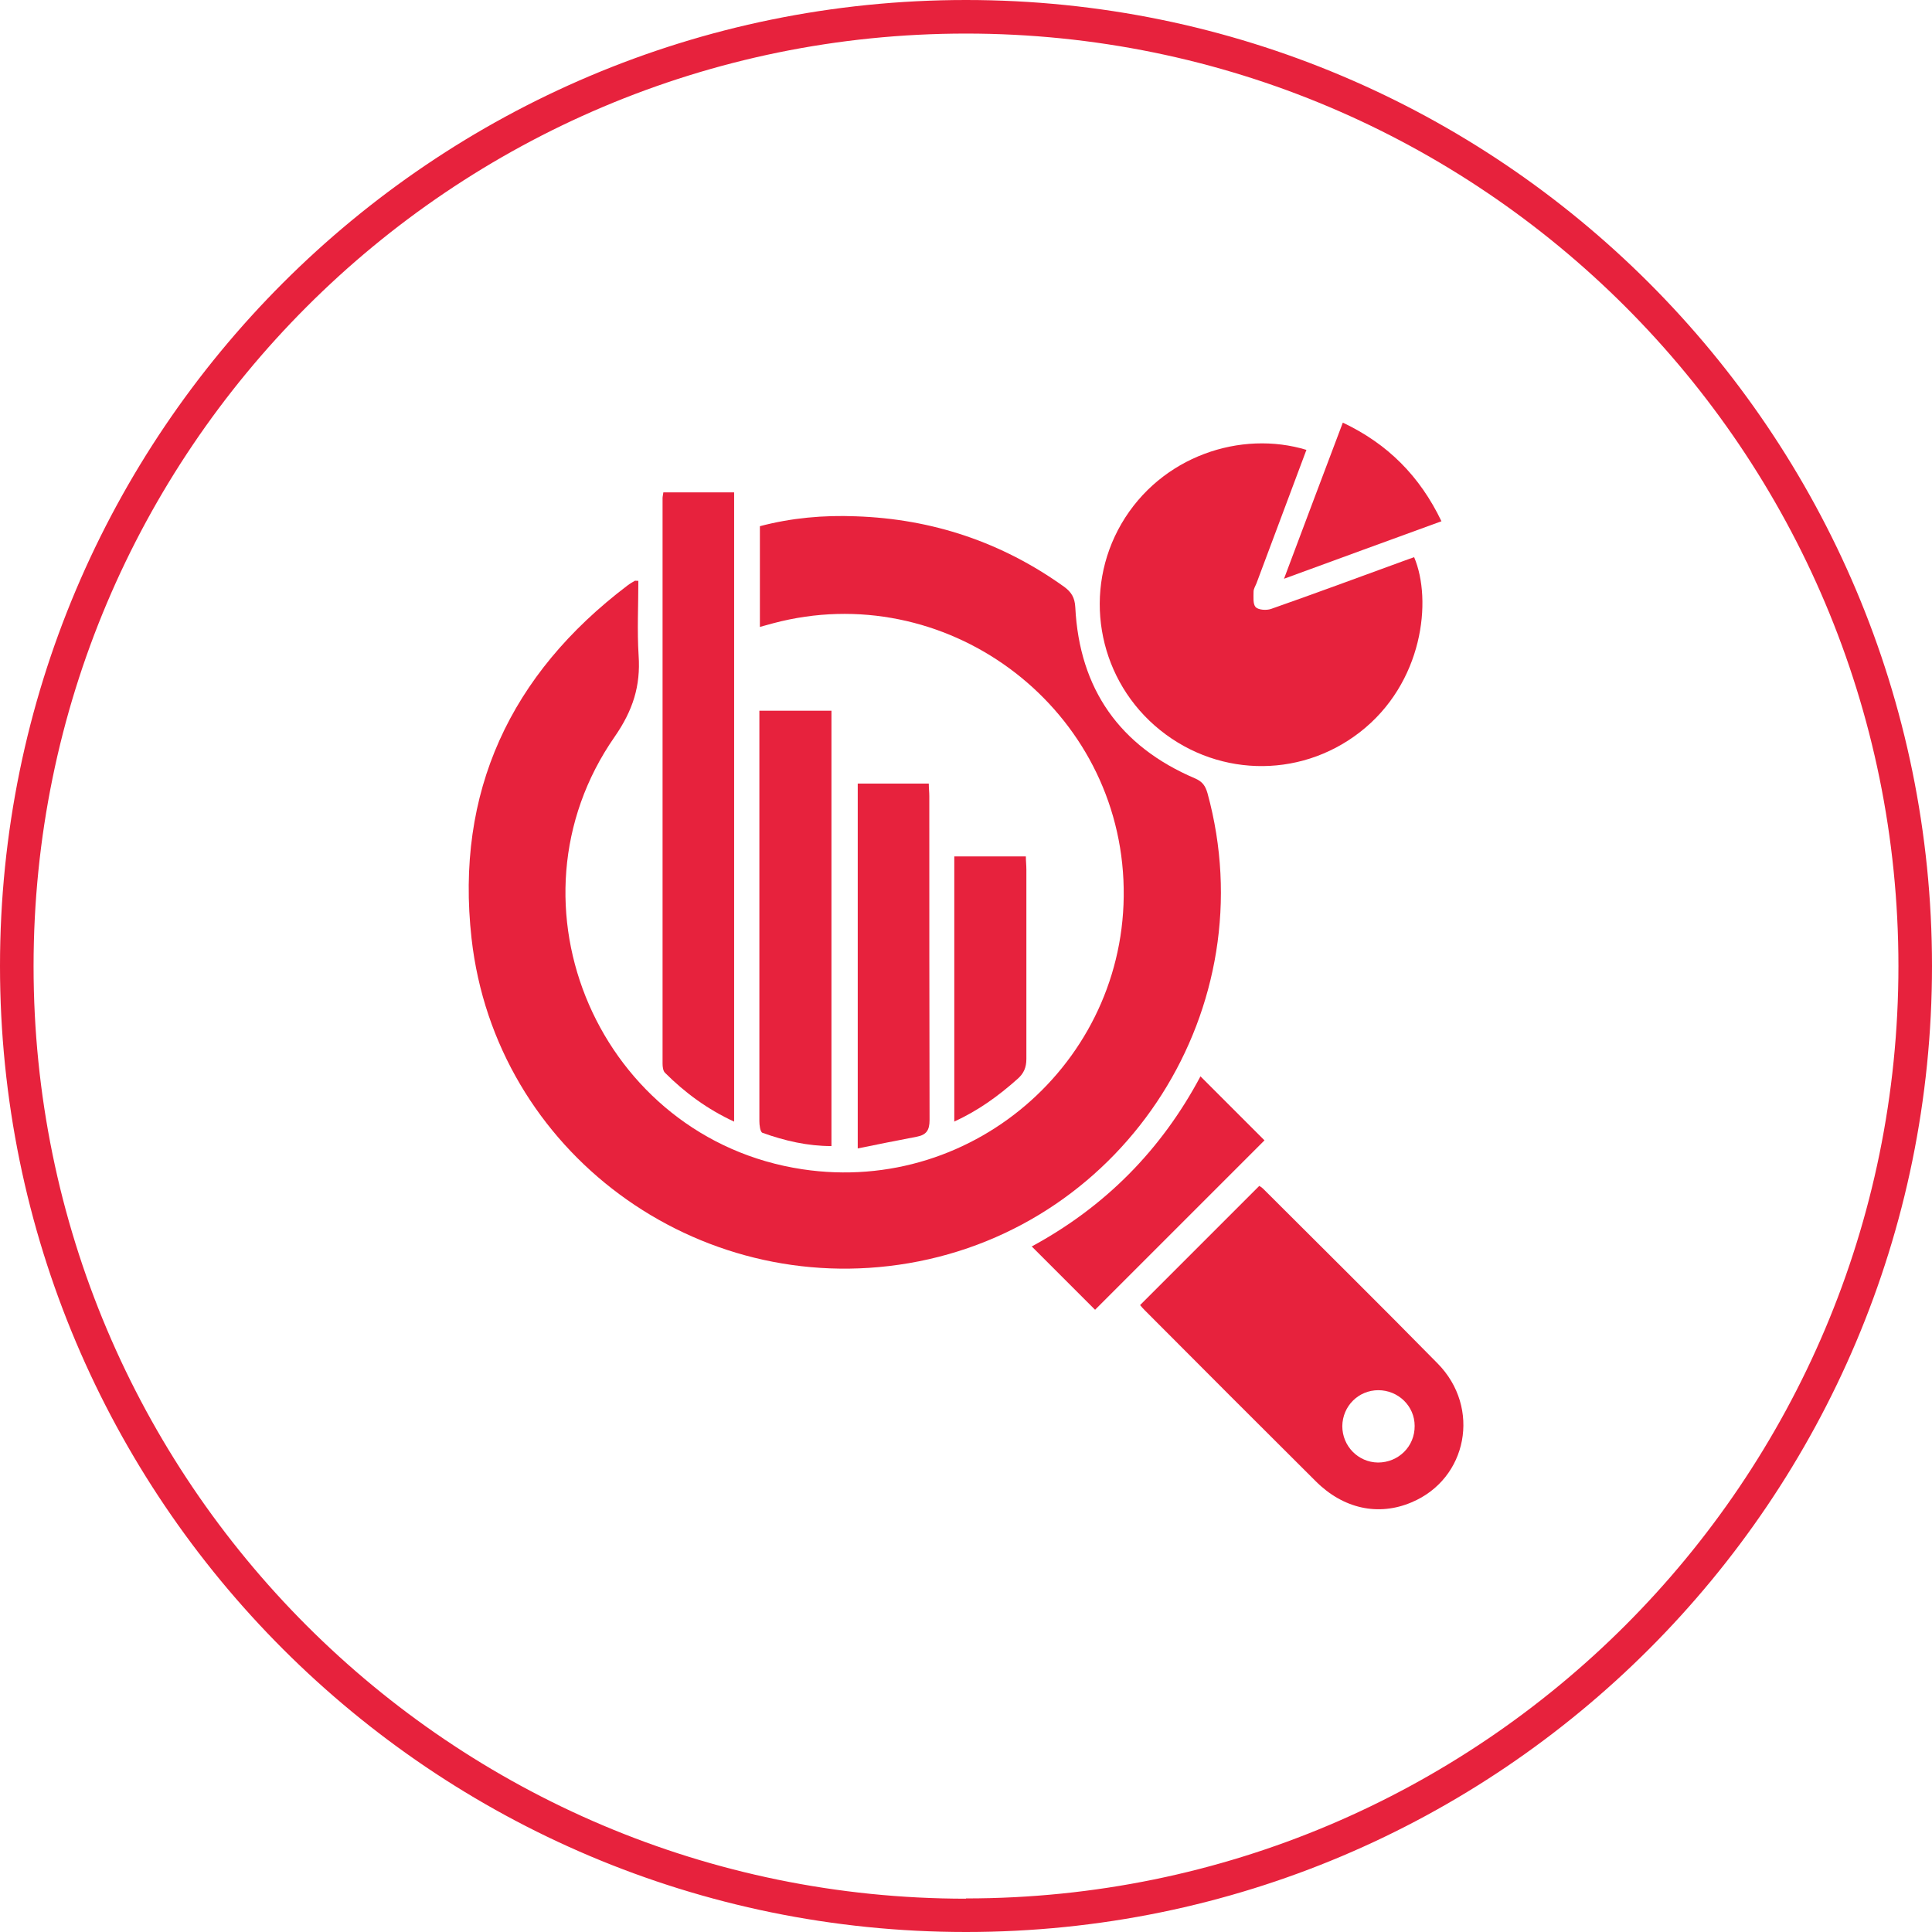
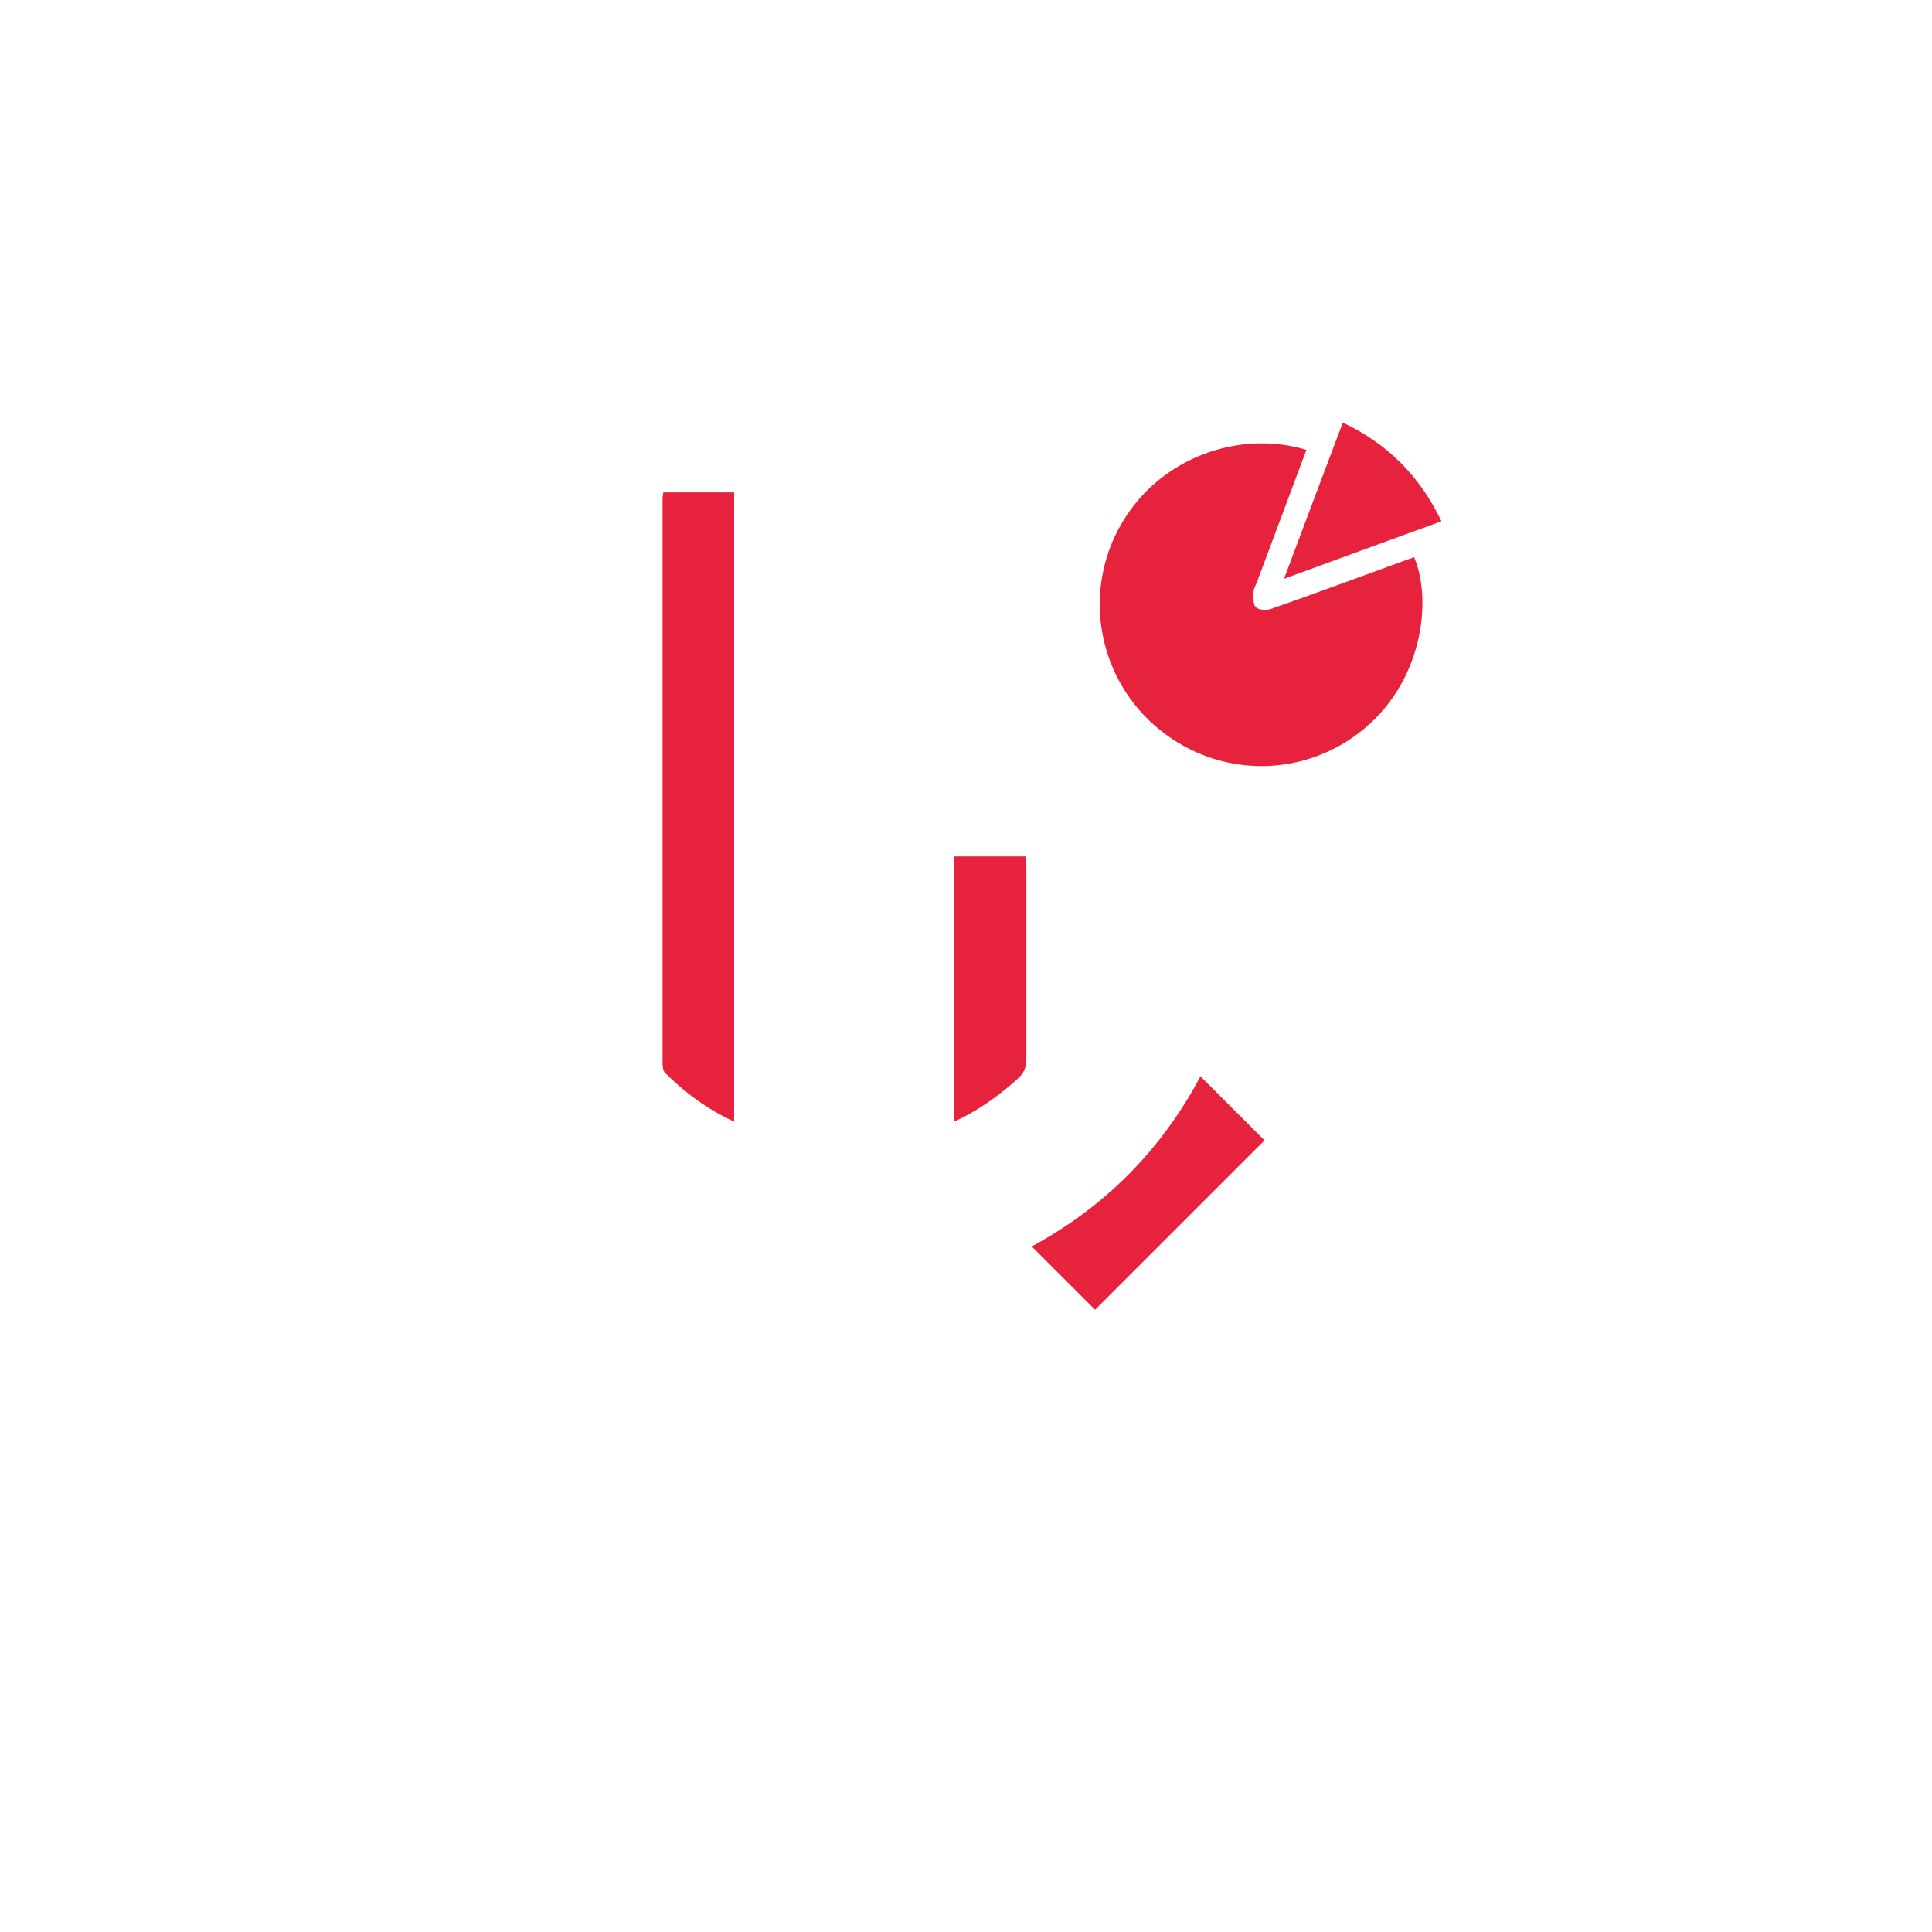
<svg xmlns="http://www.w3.org/2000/svg" id="Layer_2" viewBox="0 0 742.4 742.4">
  <defs>
    <style>.cls-1{fill:#e7223d;stroke-width:0px;}</style>
  </defs>
  <g id="Layer_1-2">
    <g id="Layer_15">
-       <path class="cls-1" d="m371.2,0C166.2,0,0,166.2,0,371.2s166.2,371.2,371.2,371.2,371.2-166.2,371.2-371.2S576.2,0,371.2,0Zm0,729.6c-197.9,0-358.3-160.4-358.3-358.3S173.3,12.9,371.2,12.9s358.3,160.4,358.3,358.3-160.4,358.3-358.3,358.3Z" />
-     </g>
-     <path class="cls-1" d="m292,240.5v-38.3c12.1-3.2,24.5-4.3,36.9-3.8,29.3,1,56,9.9,79.9,27,2.9,2.1,4.2,4.2,4.4,8,1.6,31.4,17.1,53.4,46,65.7,3,1.3,4,3,4.8,5.7,22.5,82.1-31,166.3-114.8,180.6-81.5,13.9-158.8-42.8-168-124.8-6.3-56.2,14.9-101.5,59.9-135.6.9-.7,1.8-1.2,2.8-1.8.2-.1.6,0,1.4,0,0,9.5-.5,19.1.1,28.7.8,11.7-2.2,21.1-9.2,31.2-44.9,64.5-5.5,154.5,72.1,166.2,66.9,10.1,126.5-43.6,123.4-111.1-3.1-67.9-68.9-116.2-134.6-98.7-1.5.4-3,.8-5.1,1.4Z" />
+       </g>
    <path class="cls-1" d="m502,172.9c-6.4,17.1-12.8,34.2-19.2,51.3-.4,1-1.1,2.1-1.1,3.1,0,2.1-.3,4.8.8,6,1.1,1.1,4.1,1.3,5.9.7,17.1-6,34.1-12.3,51.1-18.5,1.3-.5,2.6-.9,3.9-1.4,7,16.5,3.5,48.4-20.9,67.3-23.5,18.2-56.2,17.2-78.8-2.6-22.2-19.5-27.6-52-12.8-77.5,15.2-26.1,46-36.1,71.2-28.4Z" />
-     <path class="cls-1" d="m438,501.6c15.3-15.3,30.5-30.5,45.9-45.9.2.1,1,.6,1.6,1.2,22.3,22.3,44.8,44.5,66.9,67,16.8,17,11.5,44.4-10,53.4-12.7,5.4-26.2,2.5-36.8-8.1-21.9-21.8-43.8-43.7-65.6-65.6-.8-.8-1.5-1.6-1.9-2.1Zm91.7,32.6c-7.7,0-13.8,6.1-13.9,13.8,0,7.7,6.1,13.9,13.7,14,7.9,0,14.2-6.2,14.1-14.1,0-7.6-6.3-13.7-14-13.7Z" />
    <path class="cls-1" d="m282.1,431c-10.2-4.7-18.9-11.1-26.6-18.8-.7-.7-.9-2.3-.9-3.5,0-72.4,0-144.9,0-217.3,0-.6.2-1.2.3-2.2h27.2v241.8Z" />
-     <path class="cls-1" d="m291.8,273.1h27.7v167.3c-9.1,0-17.9-2-26.5-5.1-.9-.3-1.2-3-1.2-4.5,0-17.8,0-35.7,0-53.5,0-32.7,0-65.3,0-98v-6.2Z" />
-     <path class="cls-1" d="m329.6,301.1h27.3c0,1.7.2,3.3.2,4.8,0,41.5,0,83,.1,124.5,0,4-1.3,5.7-4.9,6.4-7.4,1.4-14.8,2.9-22.7,4.5v-140.2Z" />
    <path class="cls-1" d="m396.4,479c28.3-15.3,49.9-37.2,64.9-65.4,8.5,8.5,16.7,16.7,24.6,24.6-21.7,21.7-43.5,43.5-65.1,65.1-7.7-7.7-15.8-15.8-24.4-24.4Z" />
    <path class="cls-1" d="m366.7,431.1v-102h27.5c0,1.7.2,3.4.2,5,0,24.3,0,48.6,0,72.8,0,3.3-1,5.6-3.4,7.7-7.3,6.5-15.1,12.2-24.4,16.4Z" />
    <path class="cls-1" d="m493.4,222.4c7.8-20.7,15-40,22.6-60,17.3,8.2,29.6,20.6,37.9,37.9-20.1,7.3-39.7,14.5-60.5,22.1Z" />
  </g>
</svg>